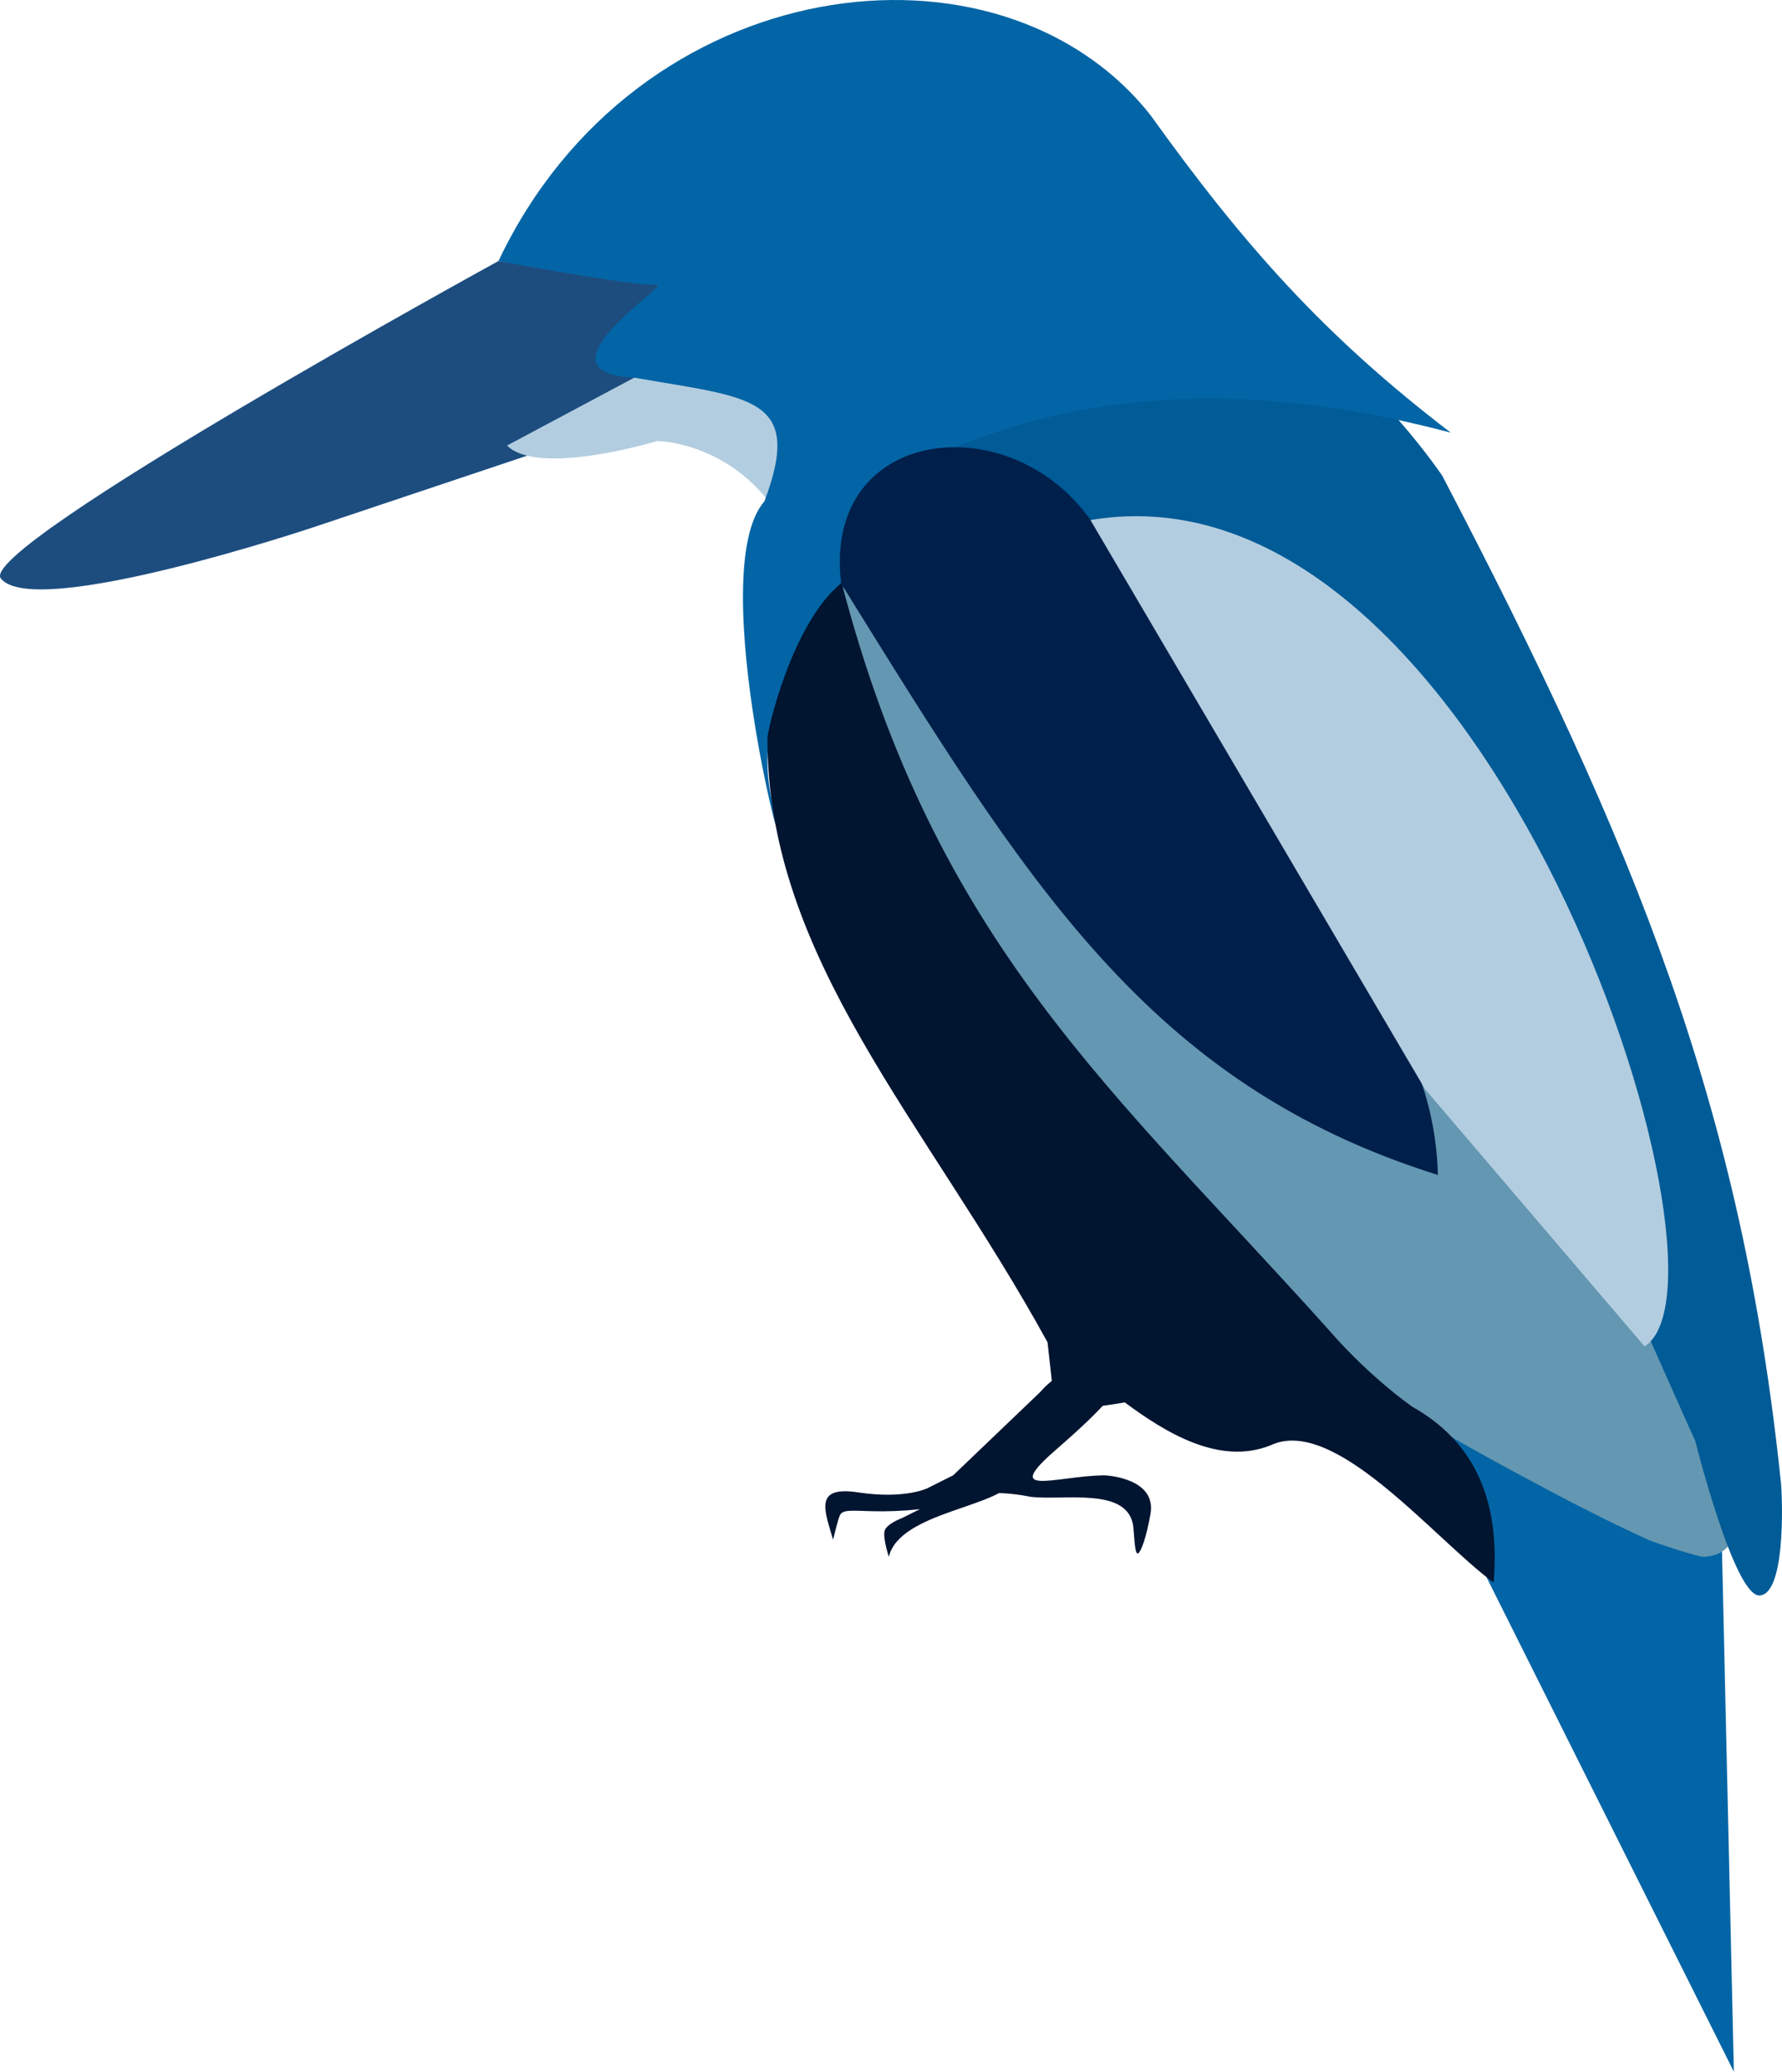
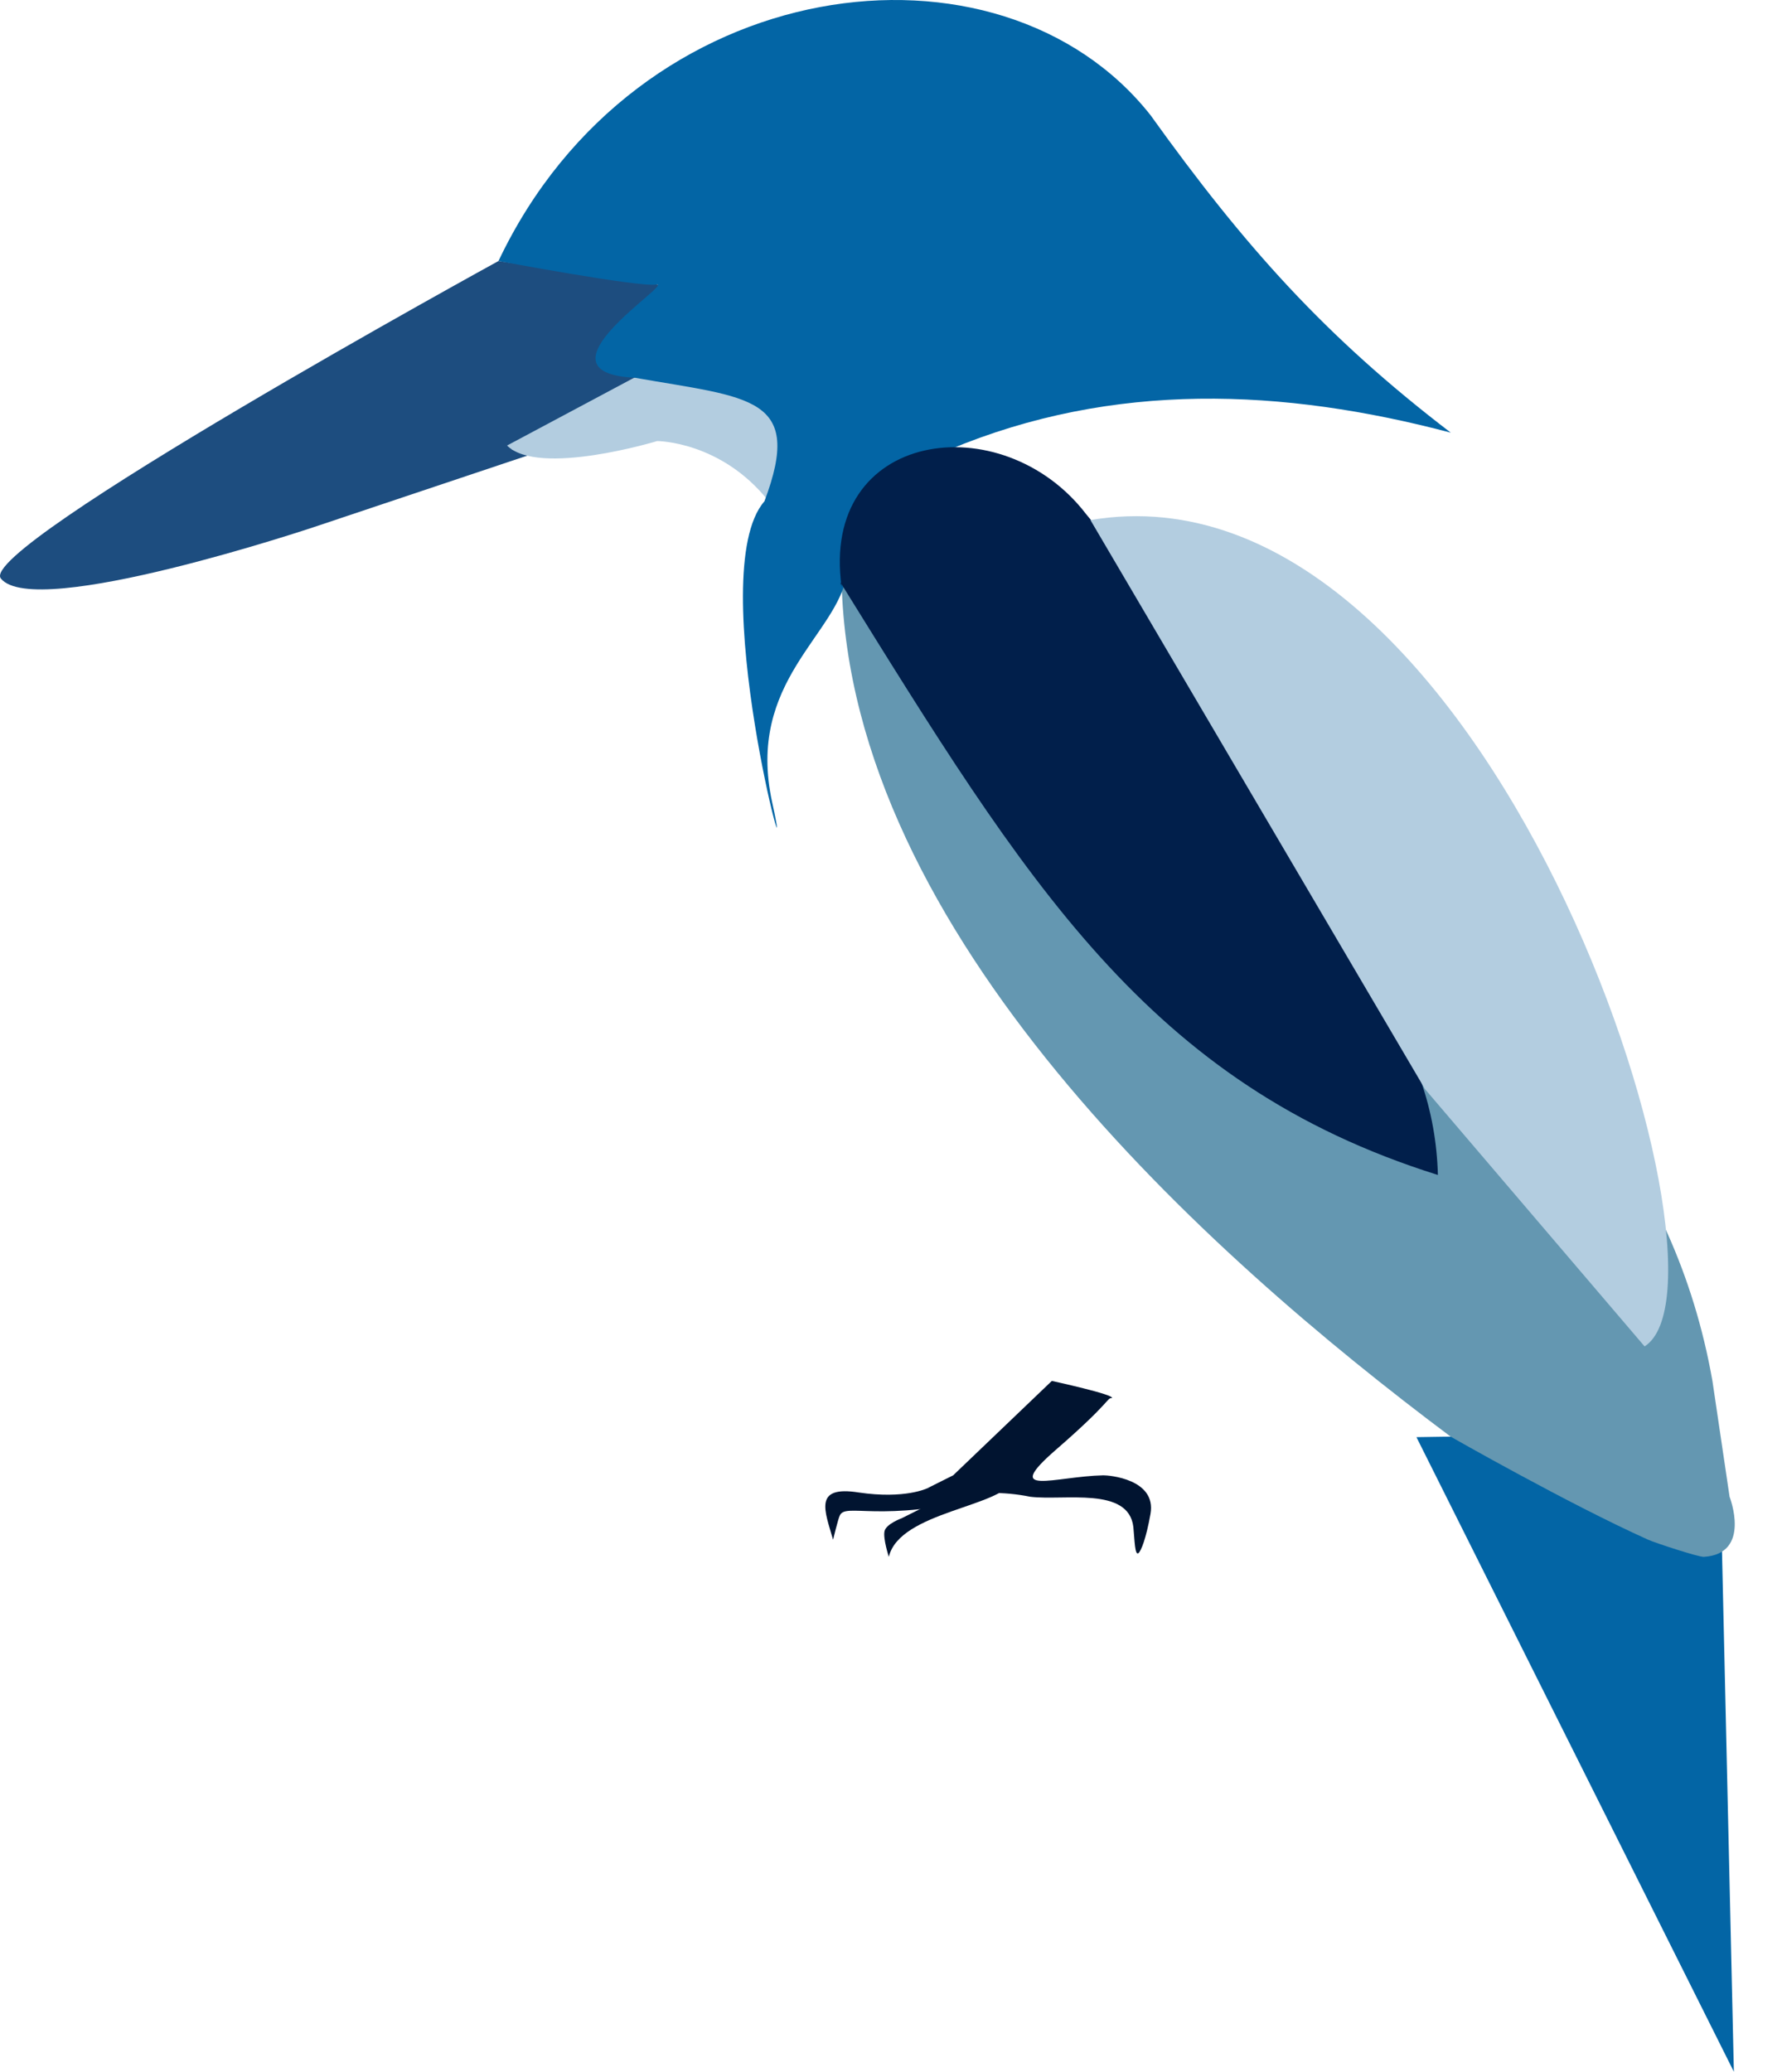
<svg xmlns="http://www.w3.org/2000/svg" xmlns:ns1="http://sodipodi.sourceforge.net/DTD/sodipodi-0.dtd" xmlns:ns2="http://www.inkscape.org/namespaces/inkscape" version="1.1" id="Layer_1" x="0px" y="0px" viewBox="42 120 415.426 482.833" xml:space="preserve" ns1:docname="birb.svg" ns2:version="1.0beta1 (32d4812, 2019-09-19)" width="415.426" height="482.833" ns2:export-filename="/Users/ivan/Desktop/birb.png" ns2:export-xdpi="96" ns2:export-ydpi="96">
  <defs id="defs857" />
  <ns1:namedview fit-margin-bottom="0" fit-margin-right="0" fit-margin-left="0" fit-margin-top="0" ns2:current-layer="Layer_1" ns2:window-maximized="0" ns2:window-y="27" ns2:window-x="47" ns2:cy="215.86608" ns2:cx="105.41258" ns2:zoom="1.4143681" showgrid="false" id="namedview855" ns2:window-height="922" ns2:window-width="1680" ns2:pageshadow="2" ns2:pageopacity="0" guidetolerance="10" gridtolerance="10" objecttolerance="10" borderopacity="1" ns2:document-rotation="0" bordercolor="#666666" pagecolor="#ffffff" />
  <style id="style833" type="text/css">
	.st0{fill:none;enable-background:new    ;}
	.st1{fill:#011430;}
	.st2{fill:#0365A5;}
	.st3{fill:#6497B1;}
	.st4{fill:#005B96;}
	.st5{fill:#1D4D7F;}
	.st6{fill:#B3CDE0;}
	.st7{fill:#011F4B;}
</style>
  <path ns2:connector-curvature="0" id="path837" d="" class="st0" />
  <path ns1:nodetypes="ccscc" ns2:connector-curvature="0" id="path839" d="m 264.207,467.833 -12,6 c 0,0 -3.6,1.3 -4,3 -0.4,1.7 1,6 1,6 2.497,-10.648 26.797,-11.618 29,-18" class="st1" />
  <path ns1:nodetypes="ccccc" ns2:connector-curvature="0" id="path841" d="m 258.207,466.833 c 0,0 -5.2,2.6 -16,1 -10.672,-1.689 -7.921,4.275 -6,11 0,0 1.234,-5.041 1.554,-5.597 1.36,-3.174 9.146,1.897 34.446,-4.403" class="st1" />
  <path ns2:connector-curvature="0" id="path843" d="m 372.207,454.933 74,147.9 -3.4,-149 z" class="st2" />
  <path ns1:nodetypes="ccccccc" ns2:connector-curvature="0" d="m 238.207,255.833 c 2.1,81.767 84.541,156.022 142,199 0,0 27.3,15.6 46,24 1.5,0.7 11.9,4.1 13,4 11.2,-0.7 6,-14 6,-14 l -4,-27 c -17.645,-100.023 -124.336,-133.842 -203,-186 z" class="st3" id="under" />
-   <path ns1:nodetypes="csscccsccc" ns2:connector-curvature="0" d="m 263.207,225.833 c 0,0 1.113,-11.475 4.008,-15.379 2.892,-3.9 8.353,3.06 36.453,2.46 28.1,-0.6 43.539,-15.081 43.539,-15.081 0,0 17.11,13.122 31,33 45.16,86.501 69.941,147.423 79,235 0.4,5 0.9,25.7 -5,26 -5.9,0.3 -15,-36 -15,-36 0,0 -12.2,-27 -18,-41 -26.4,-64.1 -156,-189 -156,-189 z" class="st4" id="back" />
  <path ns1:nodetypes="cccccccccc" ns2:connector-curvature="0" d="m 158.207,180.833 c 0,0 -121.9,66.8 -116,74 7.9,9.8 73,-12 73,-12 l 50.557,-16.928 -4.448,-1.134 30.597,-16.512 -8.706,-7.427 5.172,-6.625 8.079,-7.692 z" class="st5" id="beak" />
  <path style="display:inline" ns1:nodetypes="cccccc" ns2:connector-curvature="0" d="m 190.207,207.833 c 0,0 32.4,4.4 32,9 4.48,10.772 2.398,9.807 -1,20 -11.099,-14.039 -26.001,-14.04 -26.001,-14.04 0,0 -27.65,8.388 -34.999,1.04 z" class="st6" id="throat" />
  <path ns1:nodetypes="ccccssccsc" ns2:connector-curvature="0" d="m 158.207,180.833 c 32.224,-68.002 116.86,-78.481 152,-34 22.005,30.676 40.759,51.64 70,74 -39.06,-10.318 -78.558,-12.09 -117,4 -8.5,3.3 -21.752,14.473 -23.752,28.773 -2,14.3 -23.641,25.085 -17.441,53.385 6.2,28.3 -16.408,-53.457 -1.808,-70.157 9.286,-24.575 -3.421,-24.07 -30.158,-28.789 -25.2,-1.2 9.83,-22.632 4.879,-21.731 -3.749,0.683 -36.721,-5.48 -36.721,-5.48 z" class="st2" id="head" />
-   <path ns1:nodetypes="cccccccccc" ns2:connector-curvature="0" d="m 238.207,255.833 c 21.998,84.327 63.458,118.228 113.912,174.504 0,0 8.001,9.503 19.088,17.496 13.838,7.779 20.677,20.878 19,41 -14.078,-10.391 -37.142,-39.01 -52,-32 -11.991,4.827 -24.644,-3.069 -34,-10 0,0 -30.201,5.596 -17,-5 l -1,-9 c -28.302,-51.595 -65.382,-89.307 -65.3,-140.8 -0.2,-0.7 5.4,-26.6 17.3,-36.2 z" class="st1" id="bod" />
  <path ns1:nodetypes="ccccccsssscc" ns2:connector-curvature="0" d="m 287.207,441.833 -23,22 -6,3 5.082,1.88 c 6.753,-0.905 12.411,-1.201 18.918,0.12 7.899,0.954 22.85,-2.429 24,7 0.296,3.02 0.35,6.825 1.201,6.13 0.586,-0.479 1.764,-3.305 2.799,-9.13 1.45,-8.165 -9.782,-9.025 -11,-9 -11.279,0.233 -23.9,5.2 -11,-6 12.9,-11.2 11.814,-12.074 13,-12 0.815,-0.778 -14,-4 -14,-4 z" class="st1" id="leg" />
  <path ns1:nodetypes="ccscccc" ns2:connector-curvature="0" d="m 377.207,393.833 c -0.2,-7.5 -1.5,-14.9 -4,-22 -4.2,-12.2 -22.2,-55.2 -30,-65 -7.8,-9.8 -38.222,-55.511 -48,-67 -19.527,-25.514 -62.151,-19.681 -57,17 l -0.342,-1.198 c 43.418,69.931 71.743,116.988 139.342,138.198 z" class="st7" id="full_wing" />
  <path ns1:nodetypes="cccc" ns2:connector-curvature="0" d="m 296.207,241.201 c 92.649,-15.631 153.895,176.952 129.183,192.586 l -51.183,-59.955 z" class="st6" id="backwing" />
</svg>